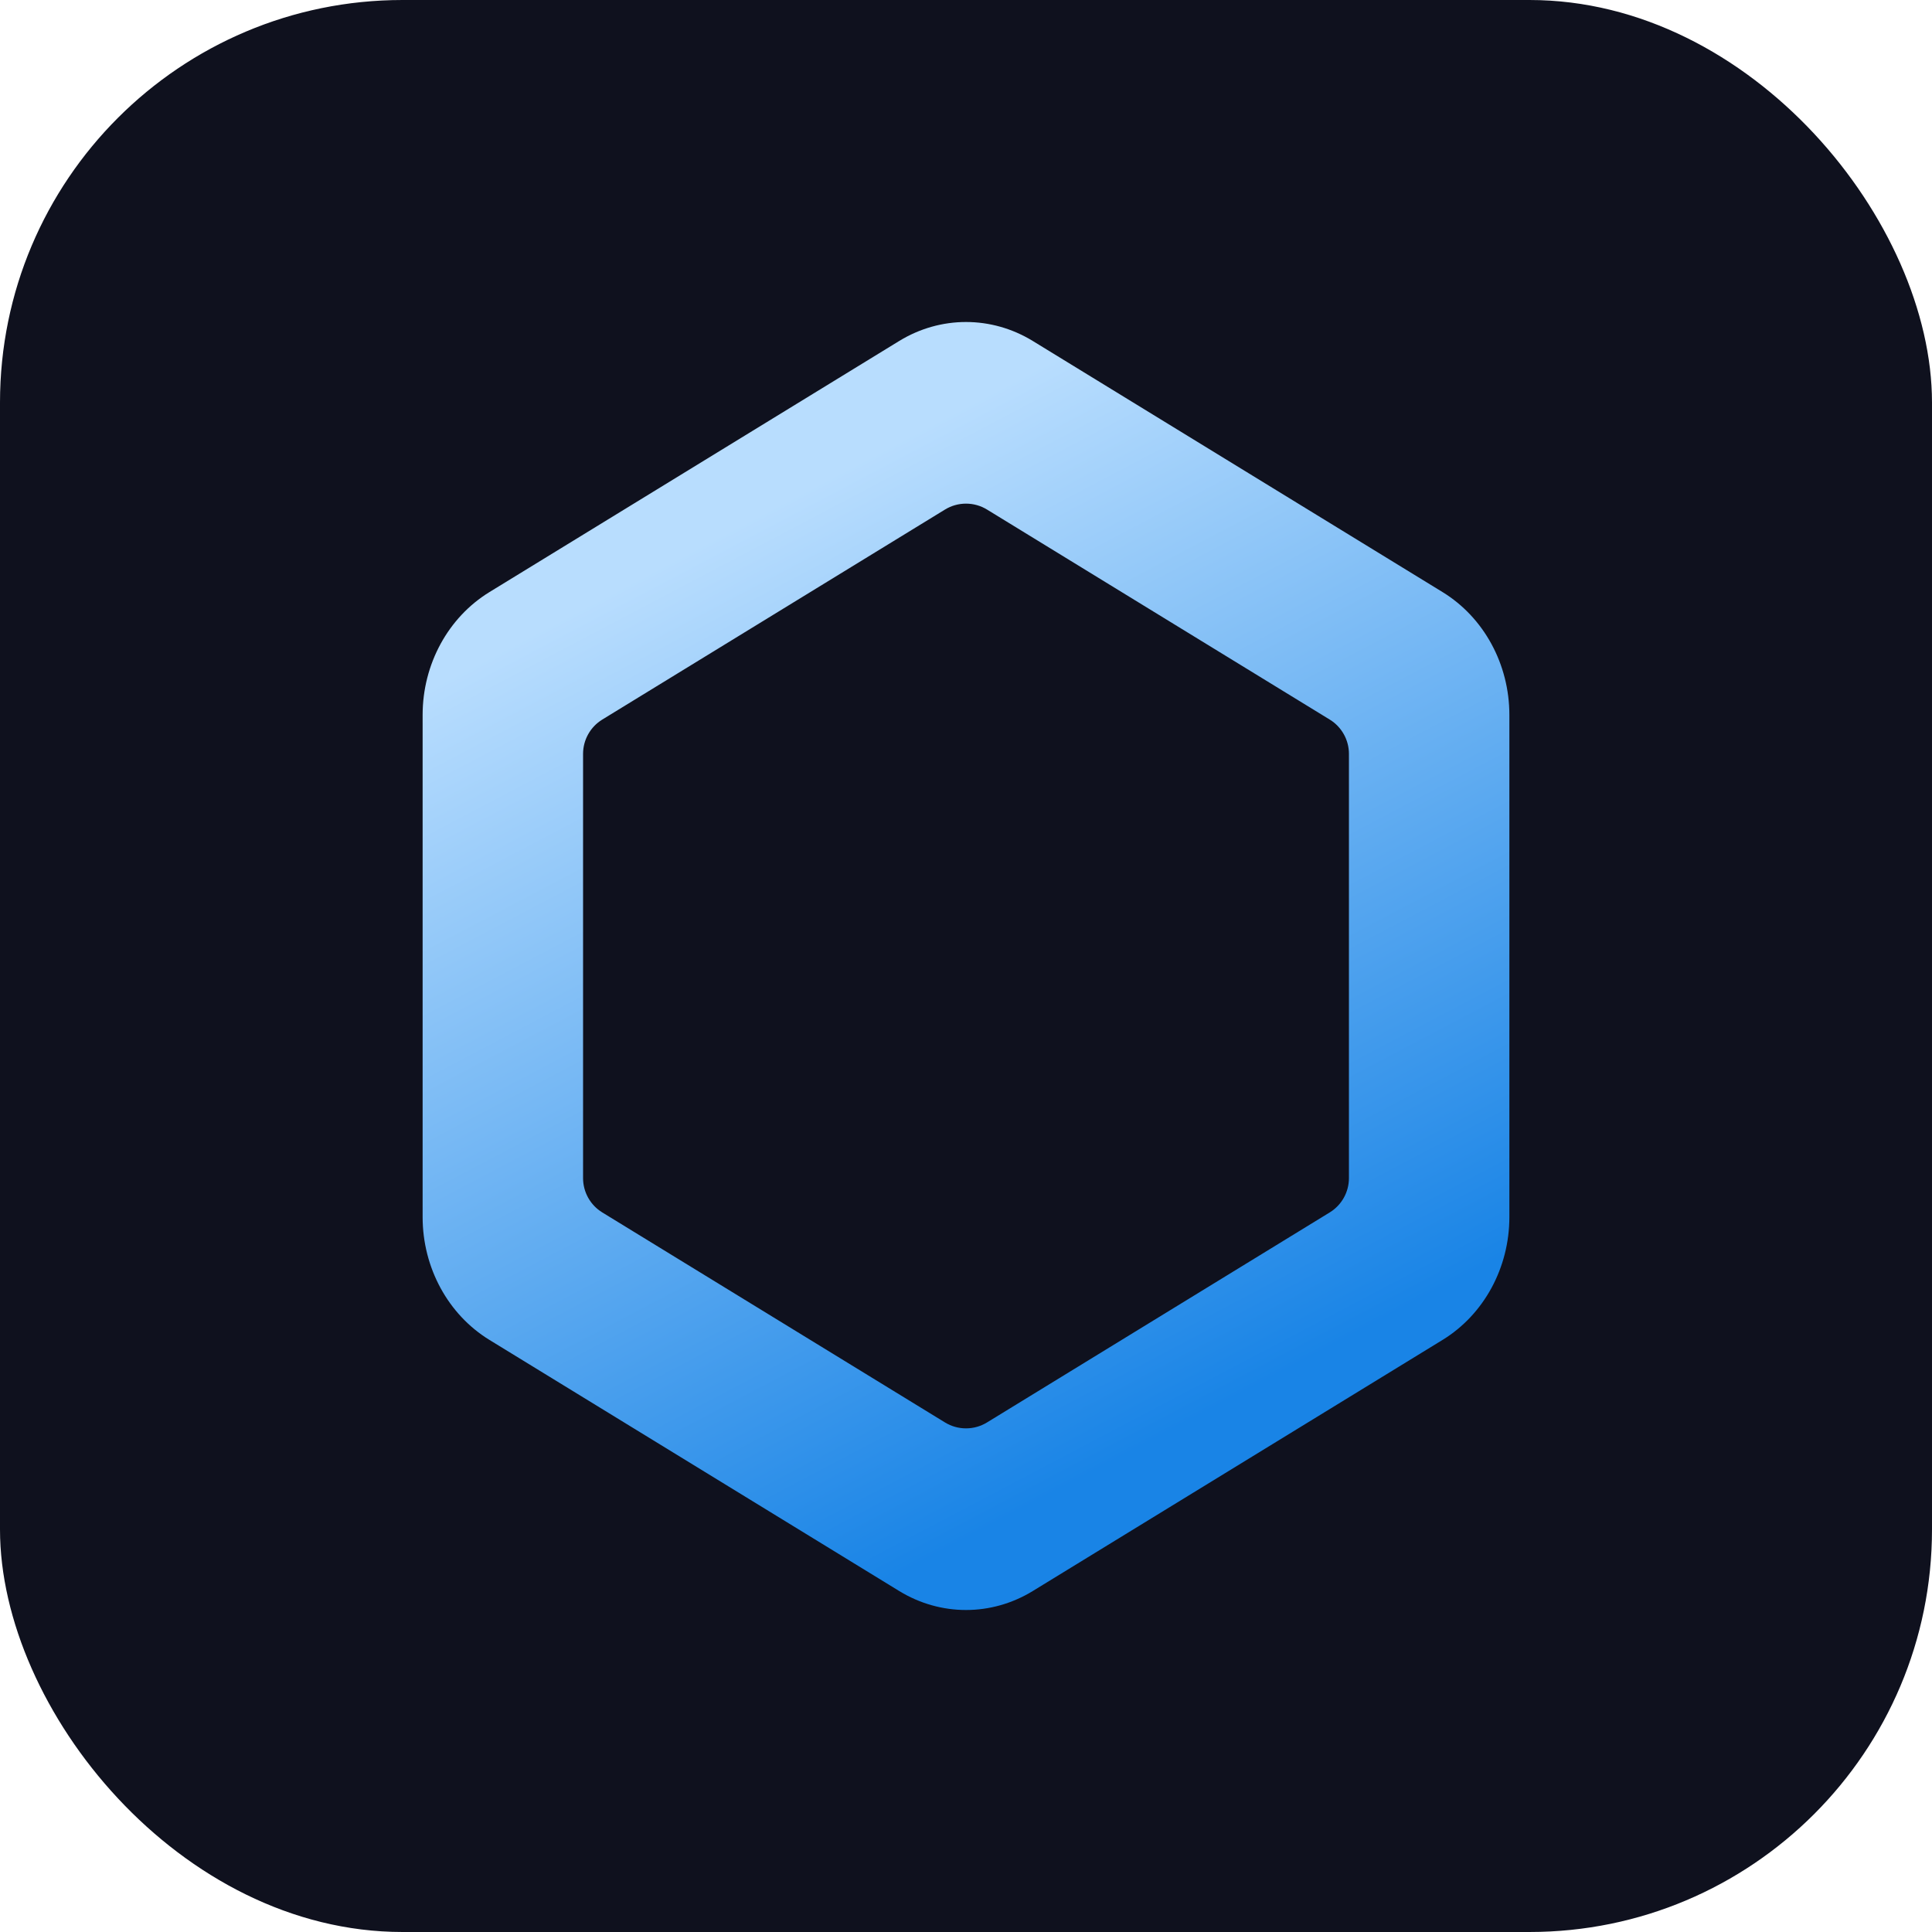
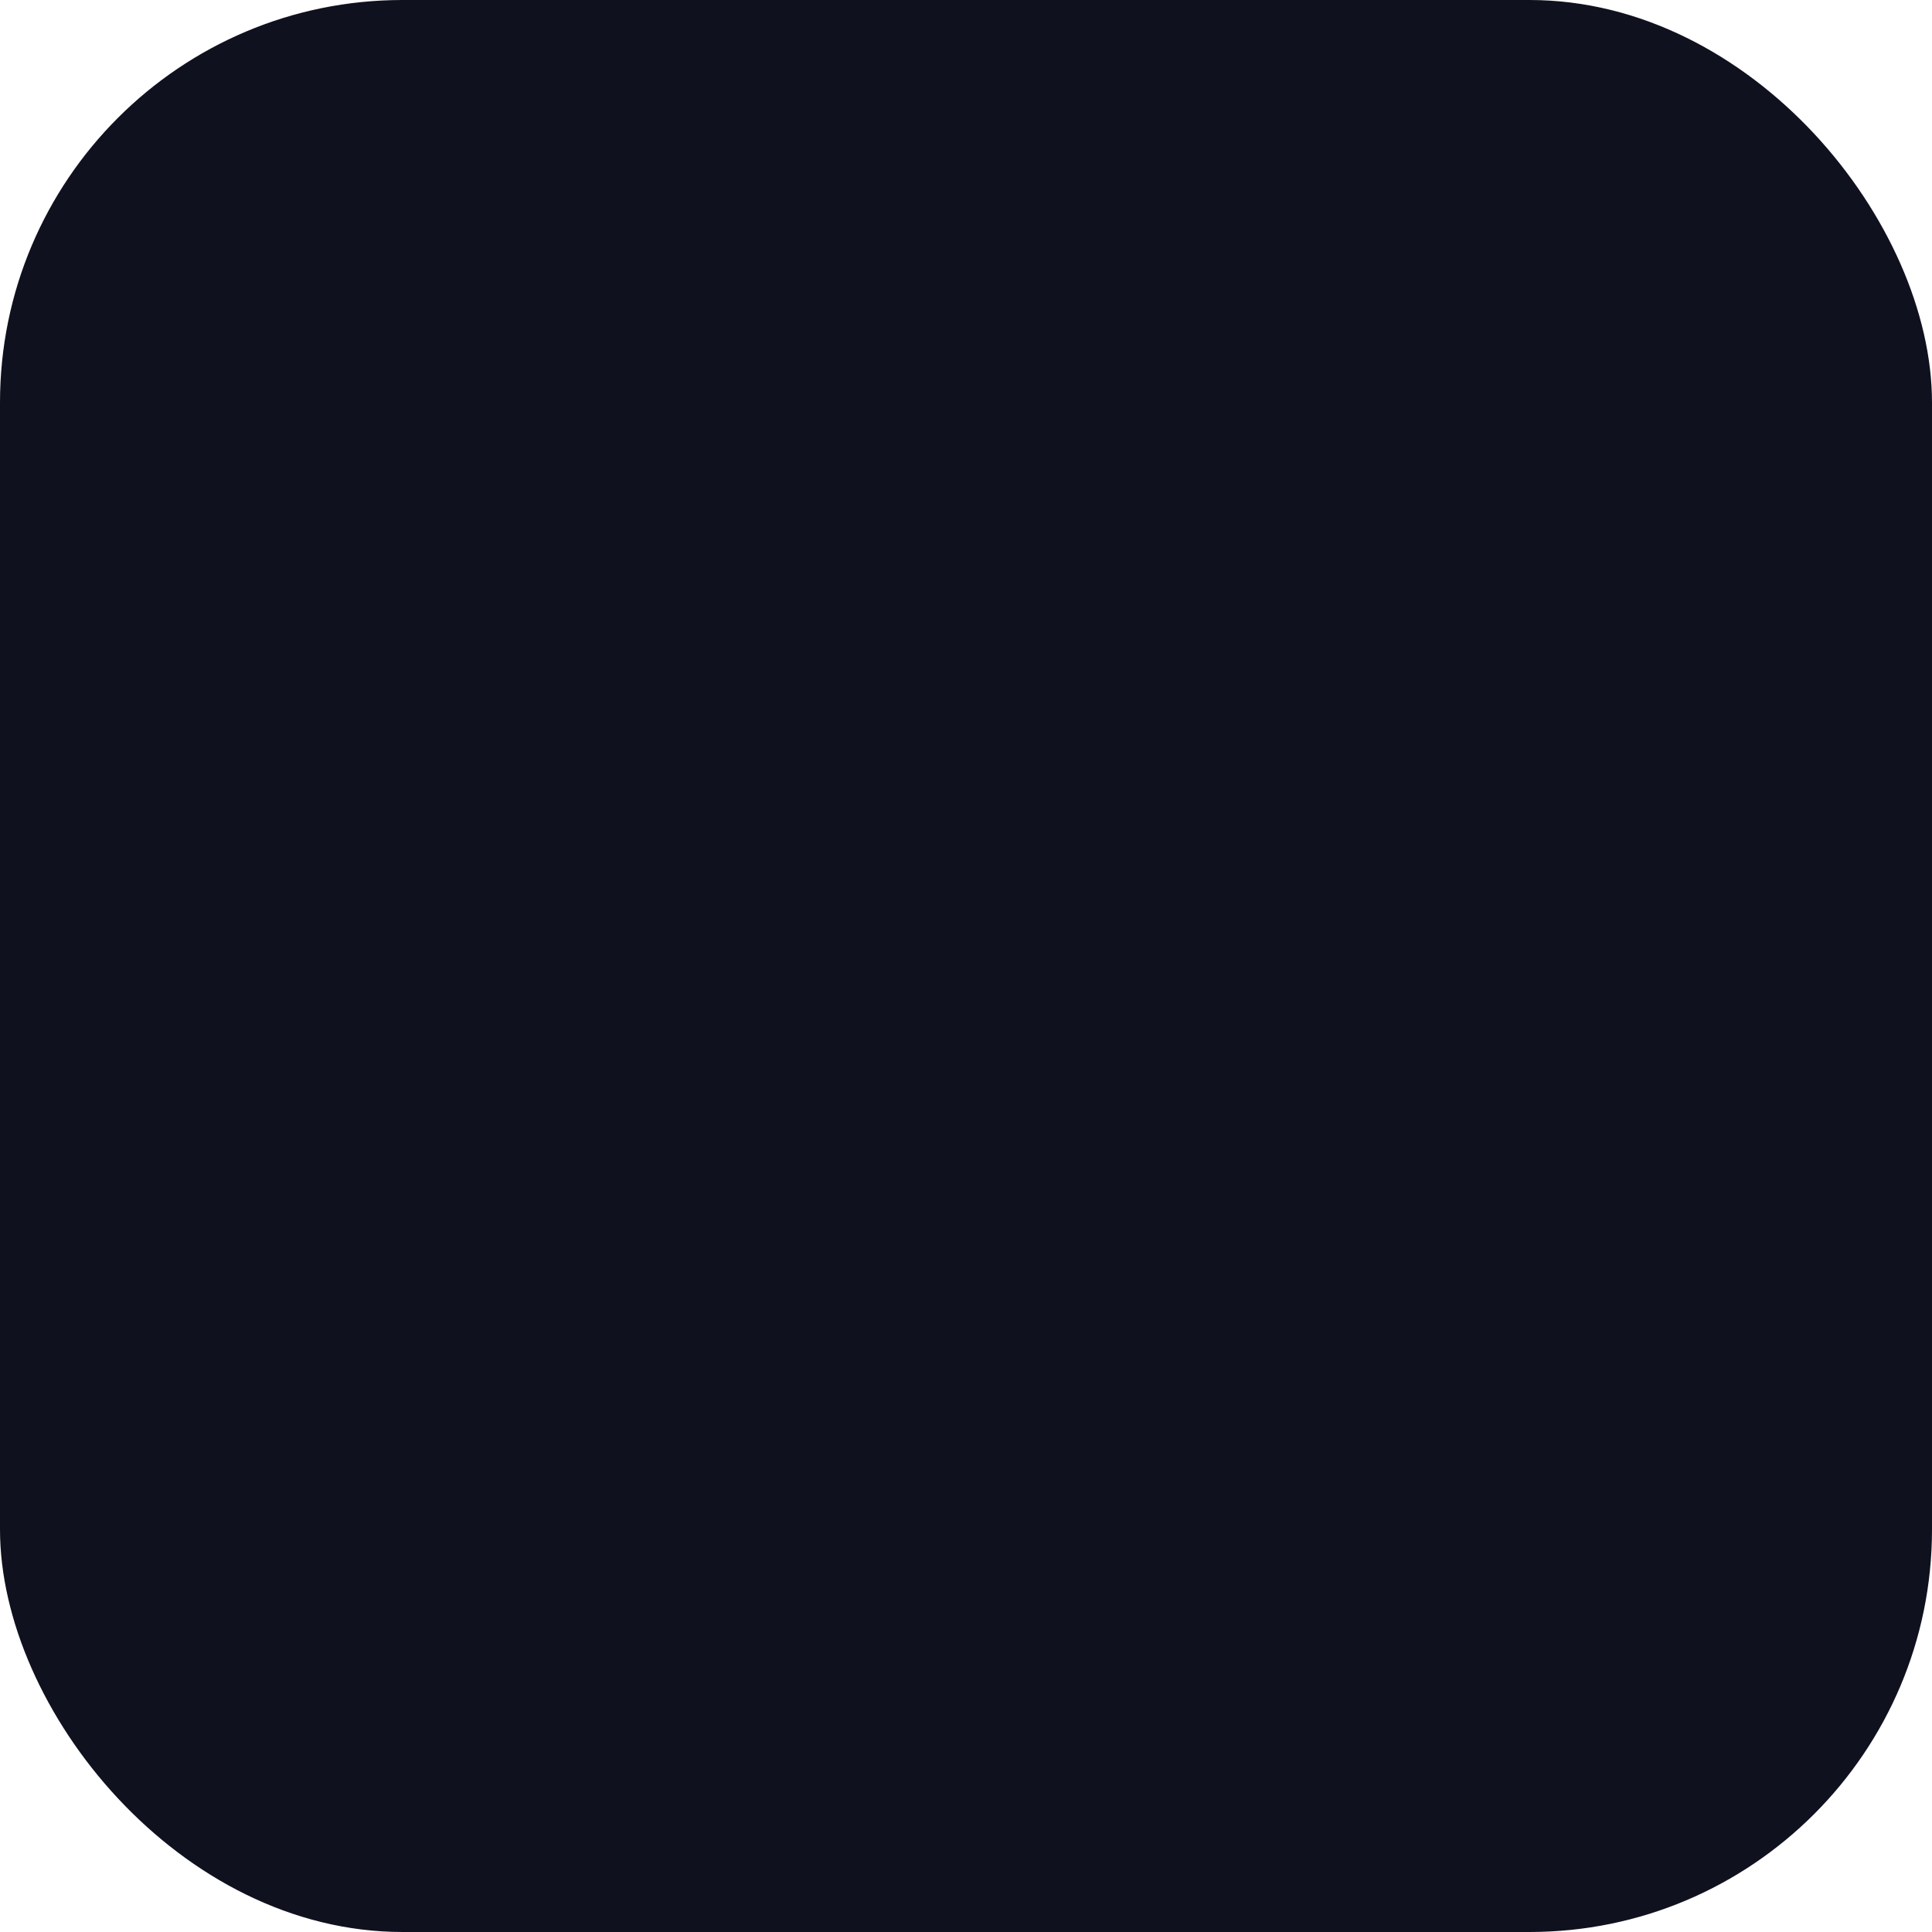
<svg xmlns="http://www.w3.org/2000/svg" width="96" height="96" viewBox="0 0 96 96" fill="none">
  <rect width="96" height="96" rx="20" fill="#0F111E" />
-   <path fill-rule="evenodd" clip-rule="evenodd" d="M44.678 16.945C46.734 15.685 49.266 15.685 51.322 16.945L71.678 29.419C73.734 30.679 75 33.007 75 35.526V60.474C75 62.993 73.734 65.321 71.678 66.581L51.322 79.055C49.266 80.315 46.734 80.315 44.678 79.055L24.322 66.581C22.266 65.321 21 62.993 21 60.474V35.526C21 33.007 22.266 30.679 24.322 29.419L44.678 16.945ZM49.045 25.32C48.404 24.927 47.596 24.927 46.955 25.32L29.927 35.755C29.334 36.118 28.972 36.764 28.972 37.46V58.54C28.972 59.236 29.334 59.882 29.927 60.245L46.955 70.68C47.596 71.073 48.404 71.073 49.045 70.68L66.073 60.245C66.666 59.882 67.028 59.236 67.028 58.54V37.46C67.028 36.764 66.666 36.118 66.073 35.755L49.045 25.32Z" fill="url(#paint0_linear_110_2)" />
  <defs>
    <linearGradient id="paint0_linear_110_2" x1="34.933" y1="15.56" x2="67.92" y2="78.184" gradientUnits="userSpaceOnUse">
      <stop offset="0.143" stop-color="#B8DDFE" />
      <stop offset="0.848" stop-color="#1984E6" />
    </linearGradient>
  </defs>
</svg>